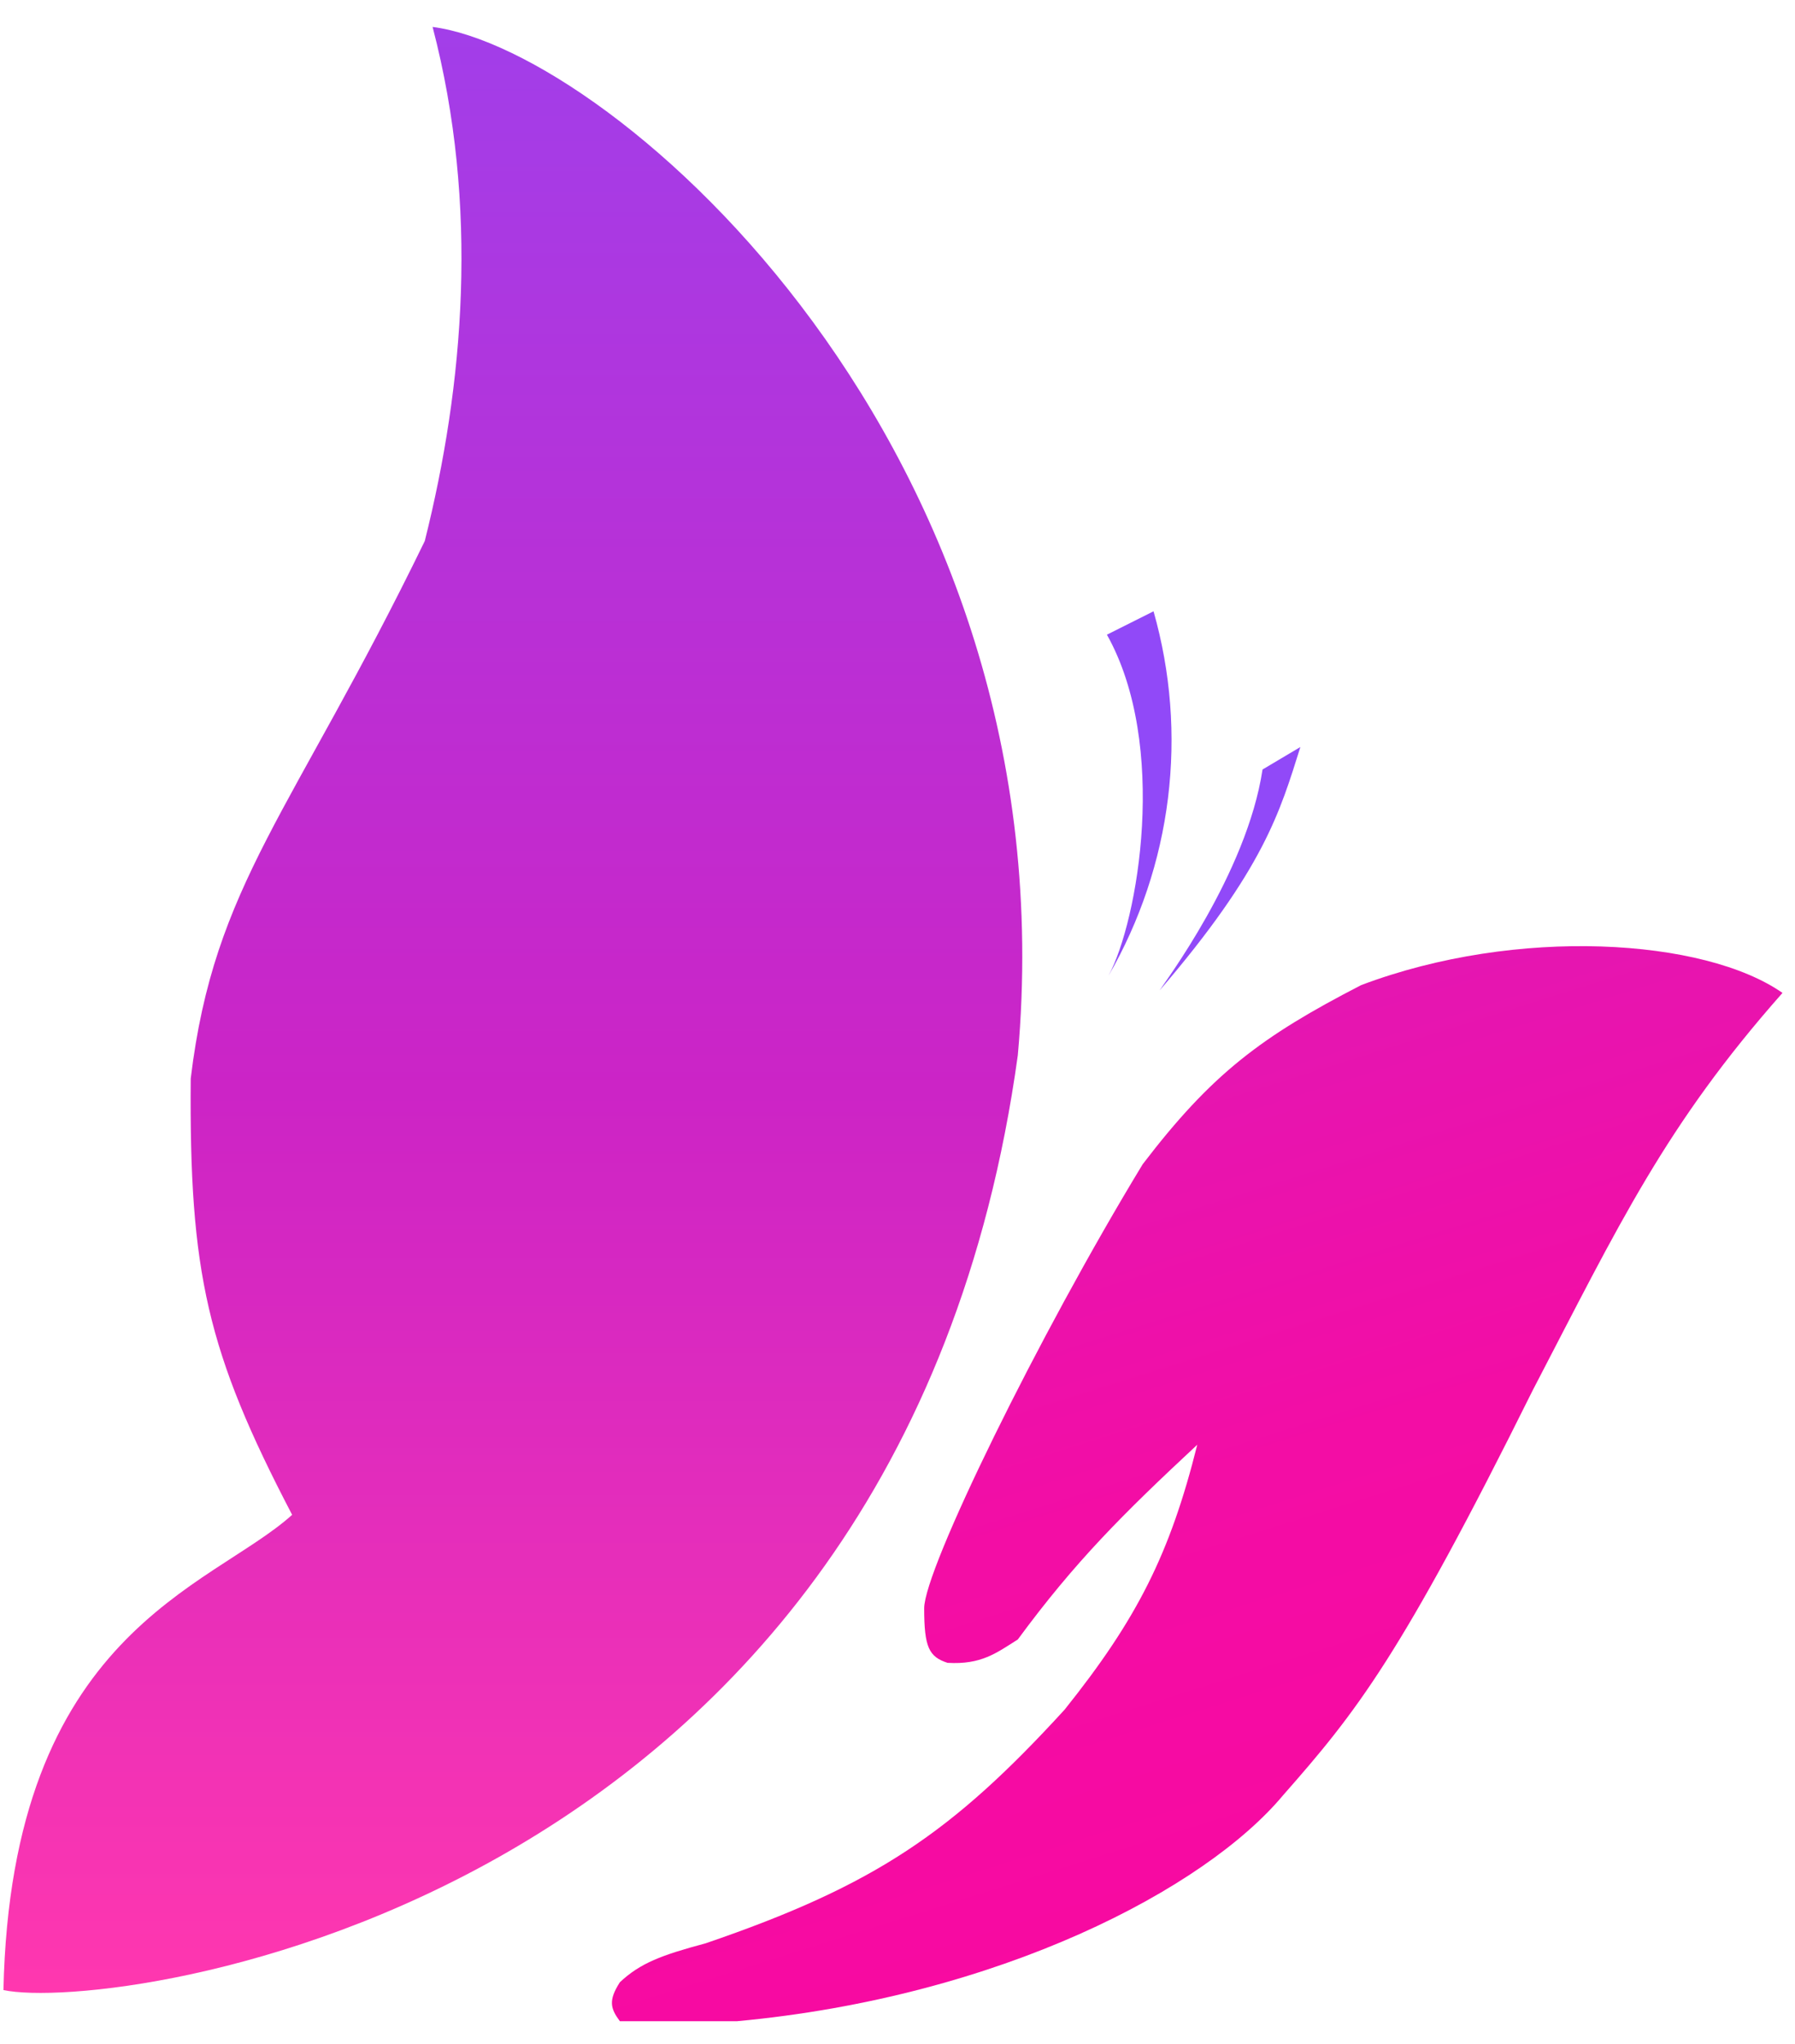
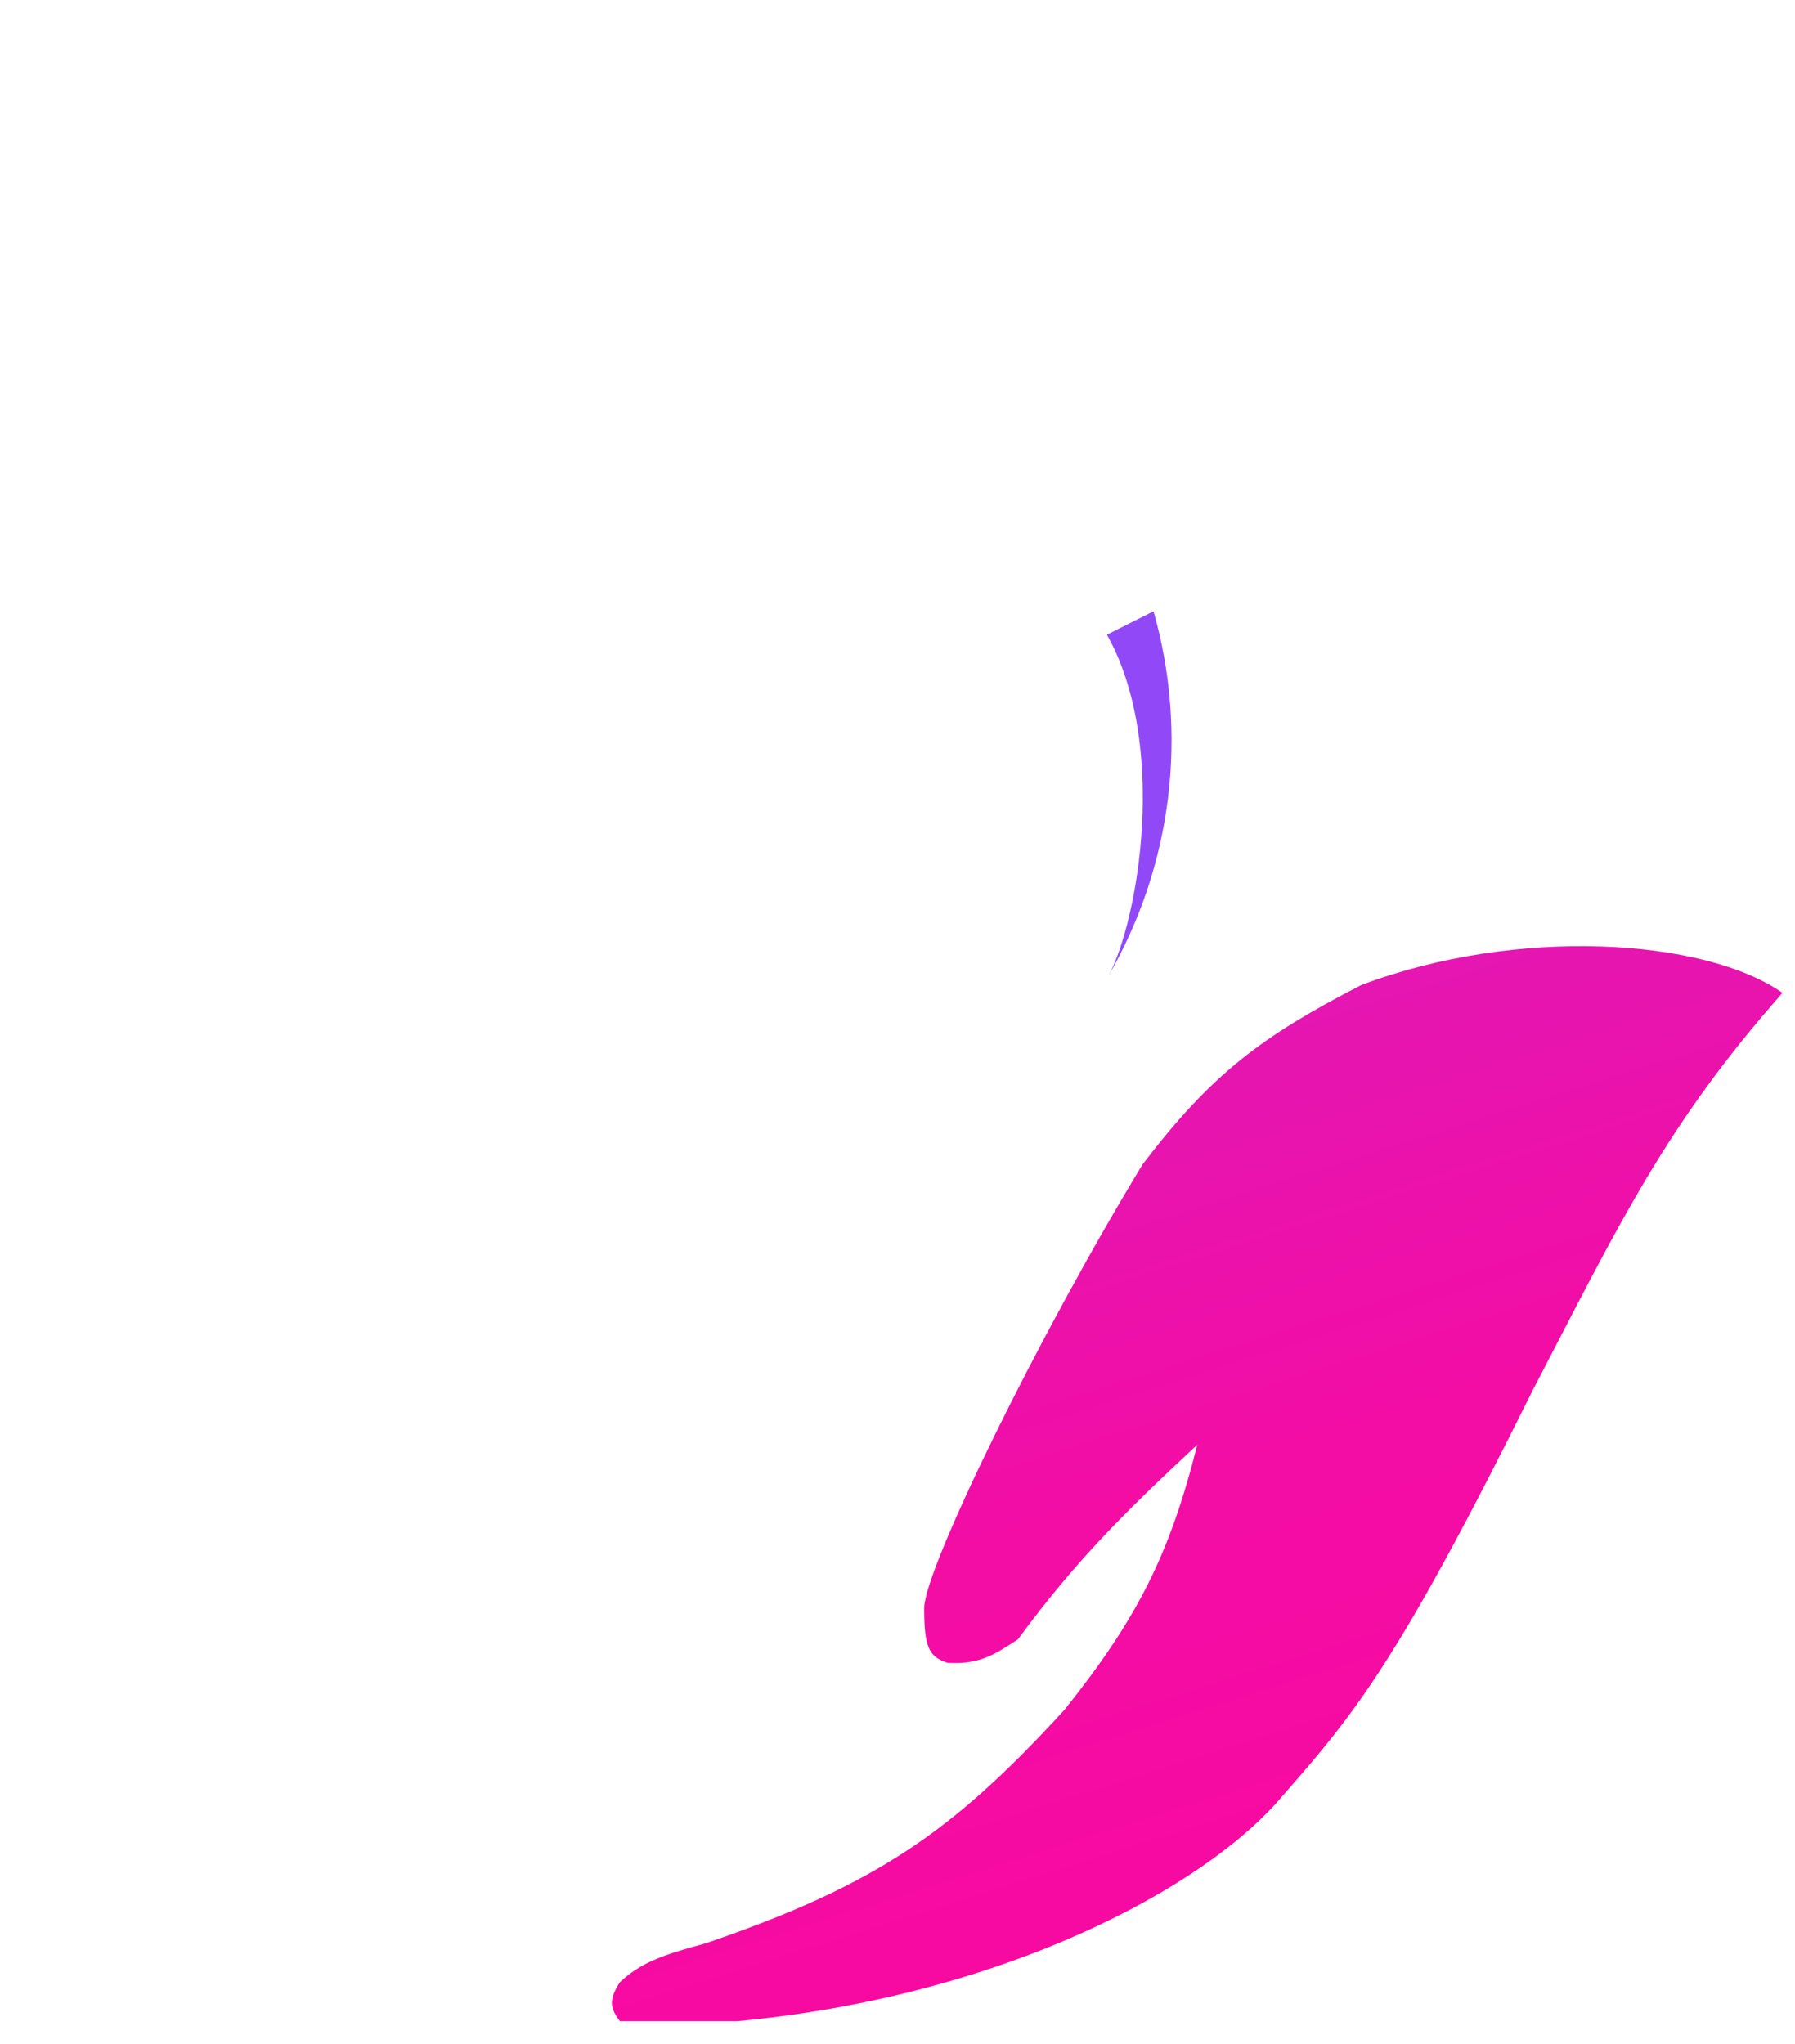
<svg xmlns="http://www.w3.org/2000/svg" width="36" height="41" viewBox="0 0 36 41" fill="none">
  <path d="M14.779 40.54C20.053 40.051 24.169 37.883 25.733 36.008C27.206 34.333 28.081 33.241 30.741 27.883C32.479 24.542 33.402 22.571 35.749 19.915C34.184 18.821 30.428 18.577 27.298 19.759C25.302 20.789 24.308 21.53 22.917 23.352C20.817 26.809 18.535 31.477 18.535 32.258C18.535 33.04 18.631 33.231 19.004 33.352C19.675 33.391 19.978 33.159 20.413 32.883C21.561 31.323 22.509 30.377 24.012 28.977C23.465 31.166 22.807 32.471 21.352 34.29C19.096 36.758 17.547 37.816 14.153 38.977C13.267 39.215 12.846 39.371 12.432 39.758C12.197 40.125 12.243 40.284 12.432 40.54H14.779Z" fill="url(#paint0_linear_1063_1478)" />
-   <path d="M5.859 30.383C4.15 27.109 3.794 25.527 3.825 21.634C4.294 17.727 5.859 16.321 8.519 10.852C9.302 7.727 9.615 4.133 8.676 0.54C12.275 1.008 21.508 8.977 20.413 21.165C18.047 38.323 2.26 40.383 0.069 39.915C0.225 32.727 4.22 31.86 5.859 30.383Z" fill="url(#paint1_linear_1063_1478)" />
  <path d="M23.135 12.261C23.481 13.478 23.58 14.752 23.425 16.008C23.27 17.264 22.864 18.476 22.231 19.573C22.828 18.468 23.437 14.938 22.2 12.73L23.135 12.261Z" fill="#9149F8" />
-   <path d="M25.321 15.434L26.08 14.983C25.673 16.273 25.357 17.418 23.257 19.865C23.32 19.753 25.005 17.53 25.321 15.434Z" fill="#9149F8" />
  <defs>
    <linearGradient id="paint0_linear_1063_1478" x1="20.998" y1="17.661" x2="27.88" y2="39.528" gradientUnits="userSpaceOnUse">
      <stop stop-color="#DE1AB7" />
      <stop offset="0.542" stop-color="#F30DA5" />
      <stop offset="1" stop-color="#F909A0" />
    </linearGradient>
    <linearGradient id="paint1_linear_1063_1478" x1="10.286" y1="0.54" x2="10.286" y2="39.972" gradientUnits="userSpaceOnUse">
      <stop stop-color="#A23EE9" />
      <stop offset="0.542" stop-color="#CC24C6" />
      <stop offset="1" stop-color="#FF37AF" />
    </linearGradient>
  </defs>
</svg>